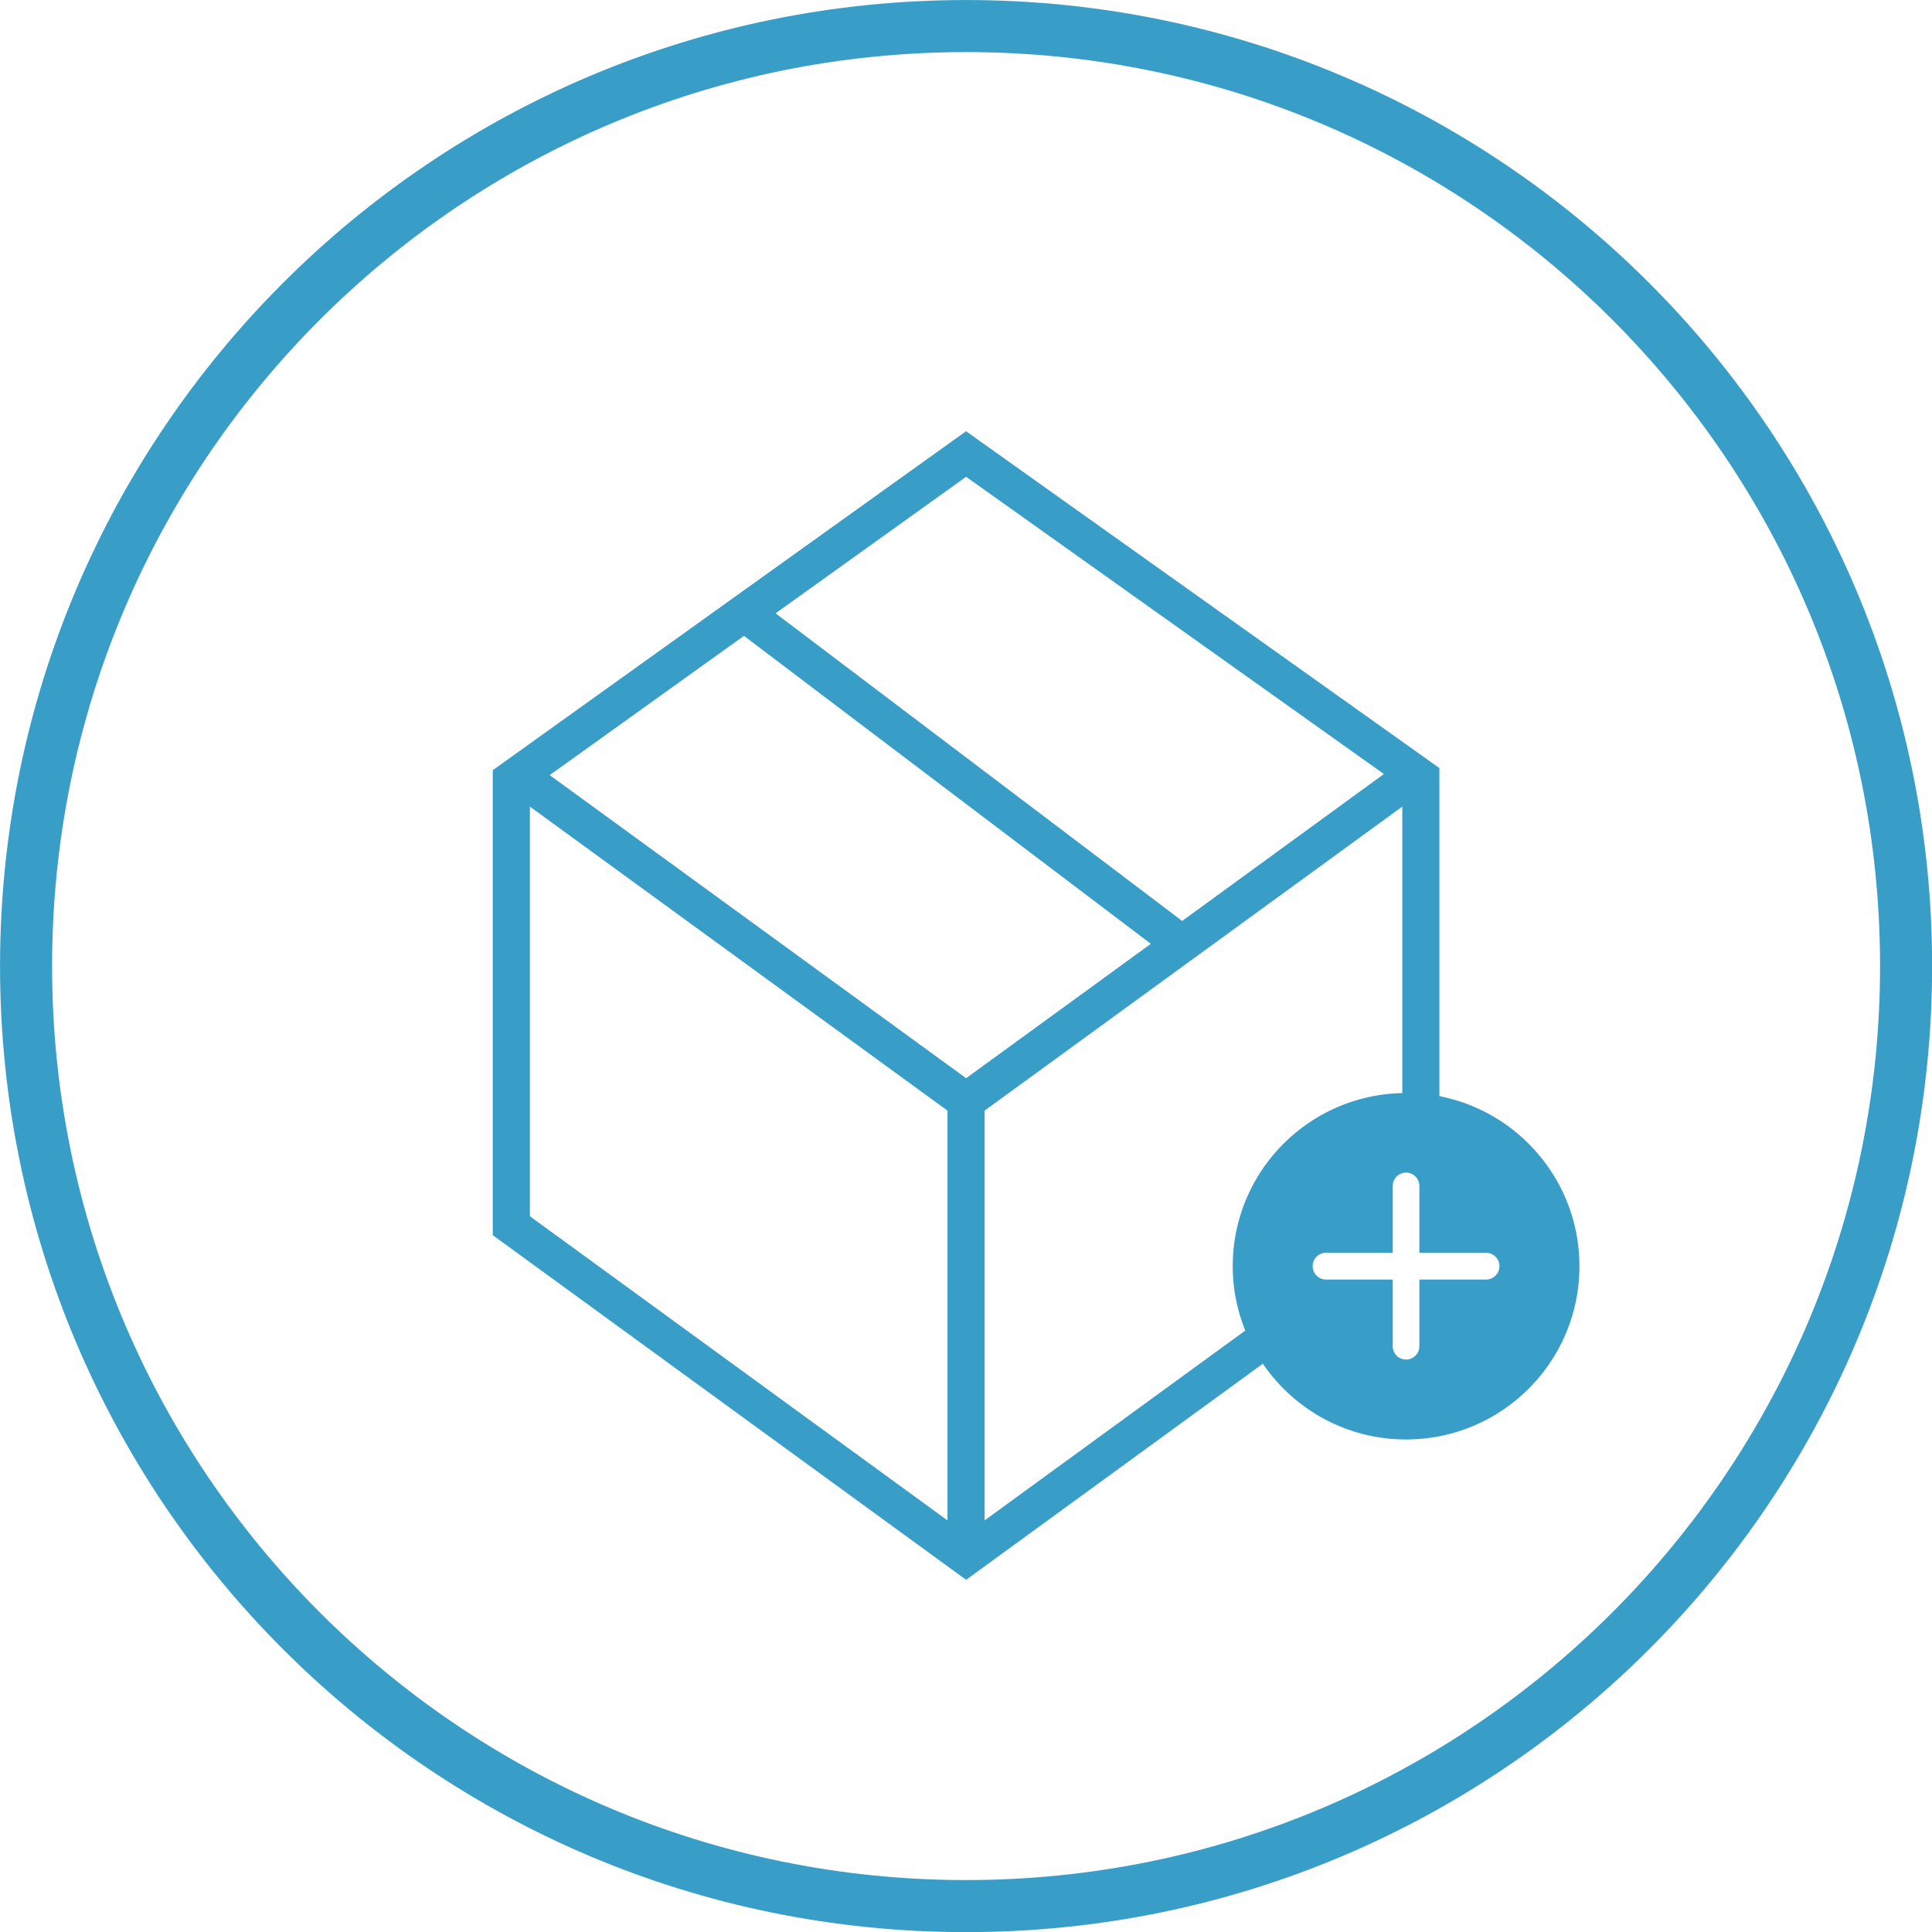
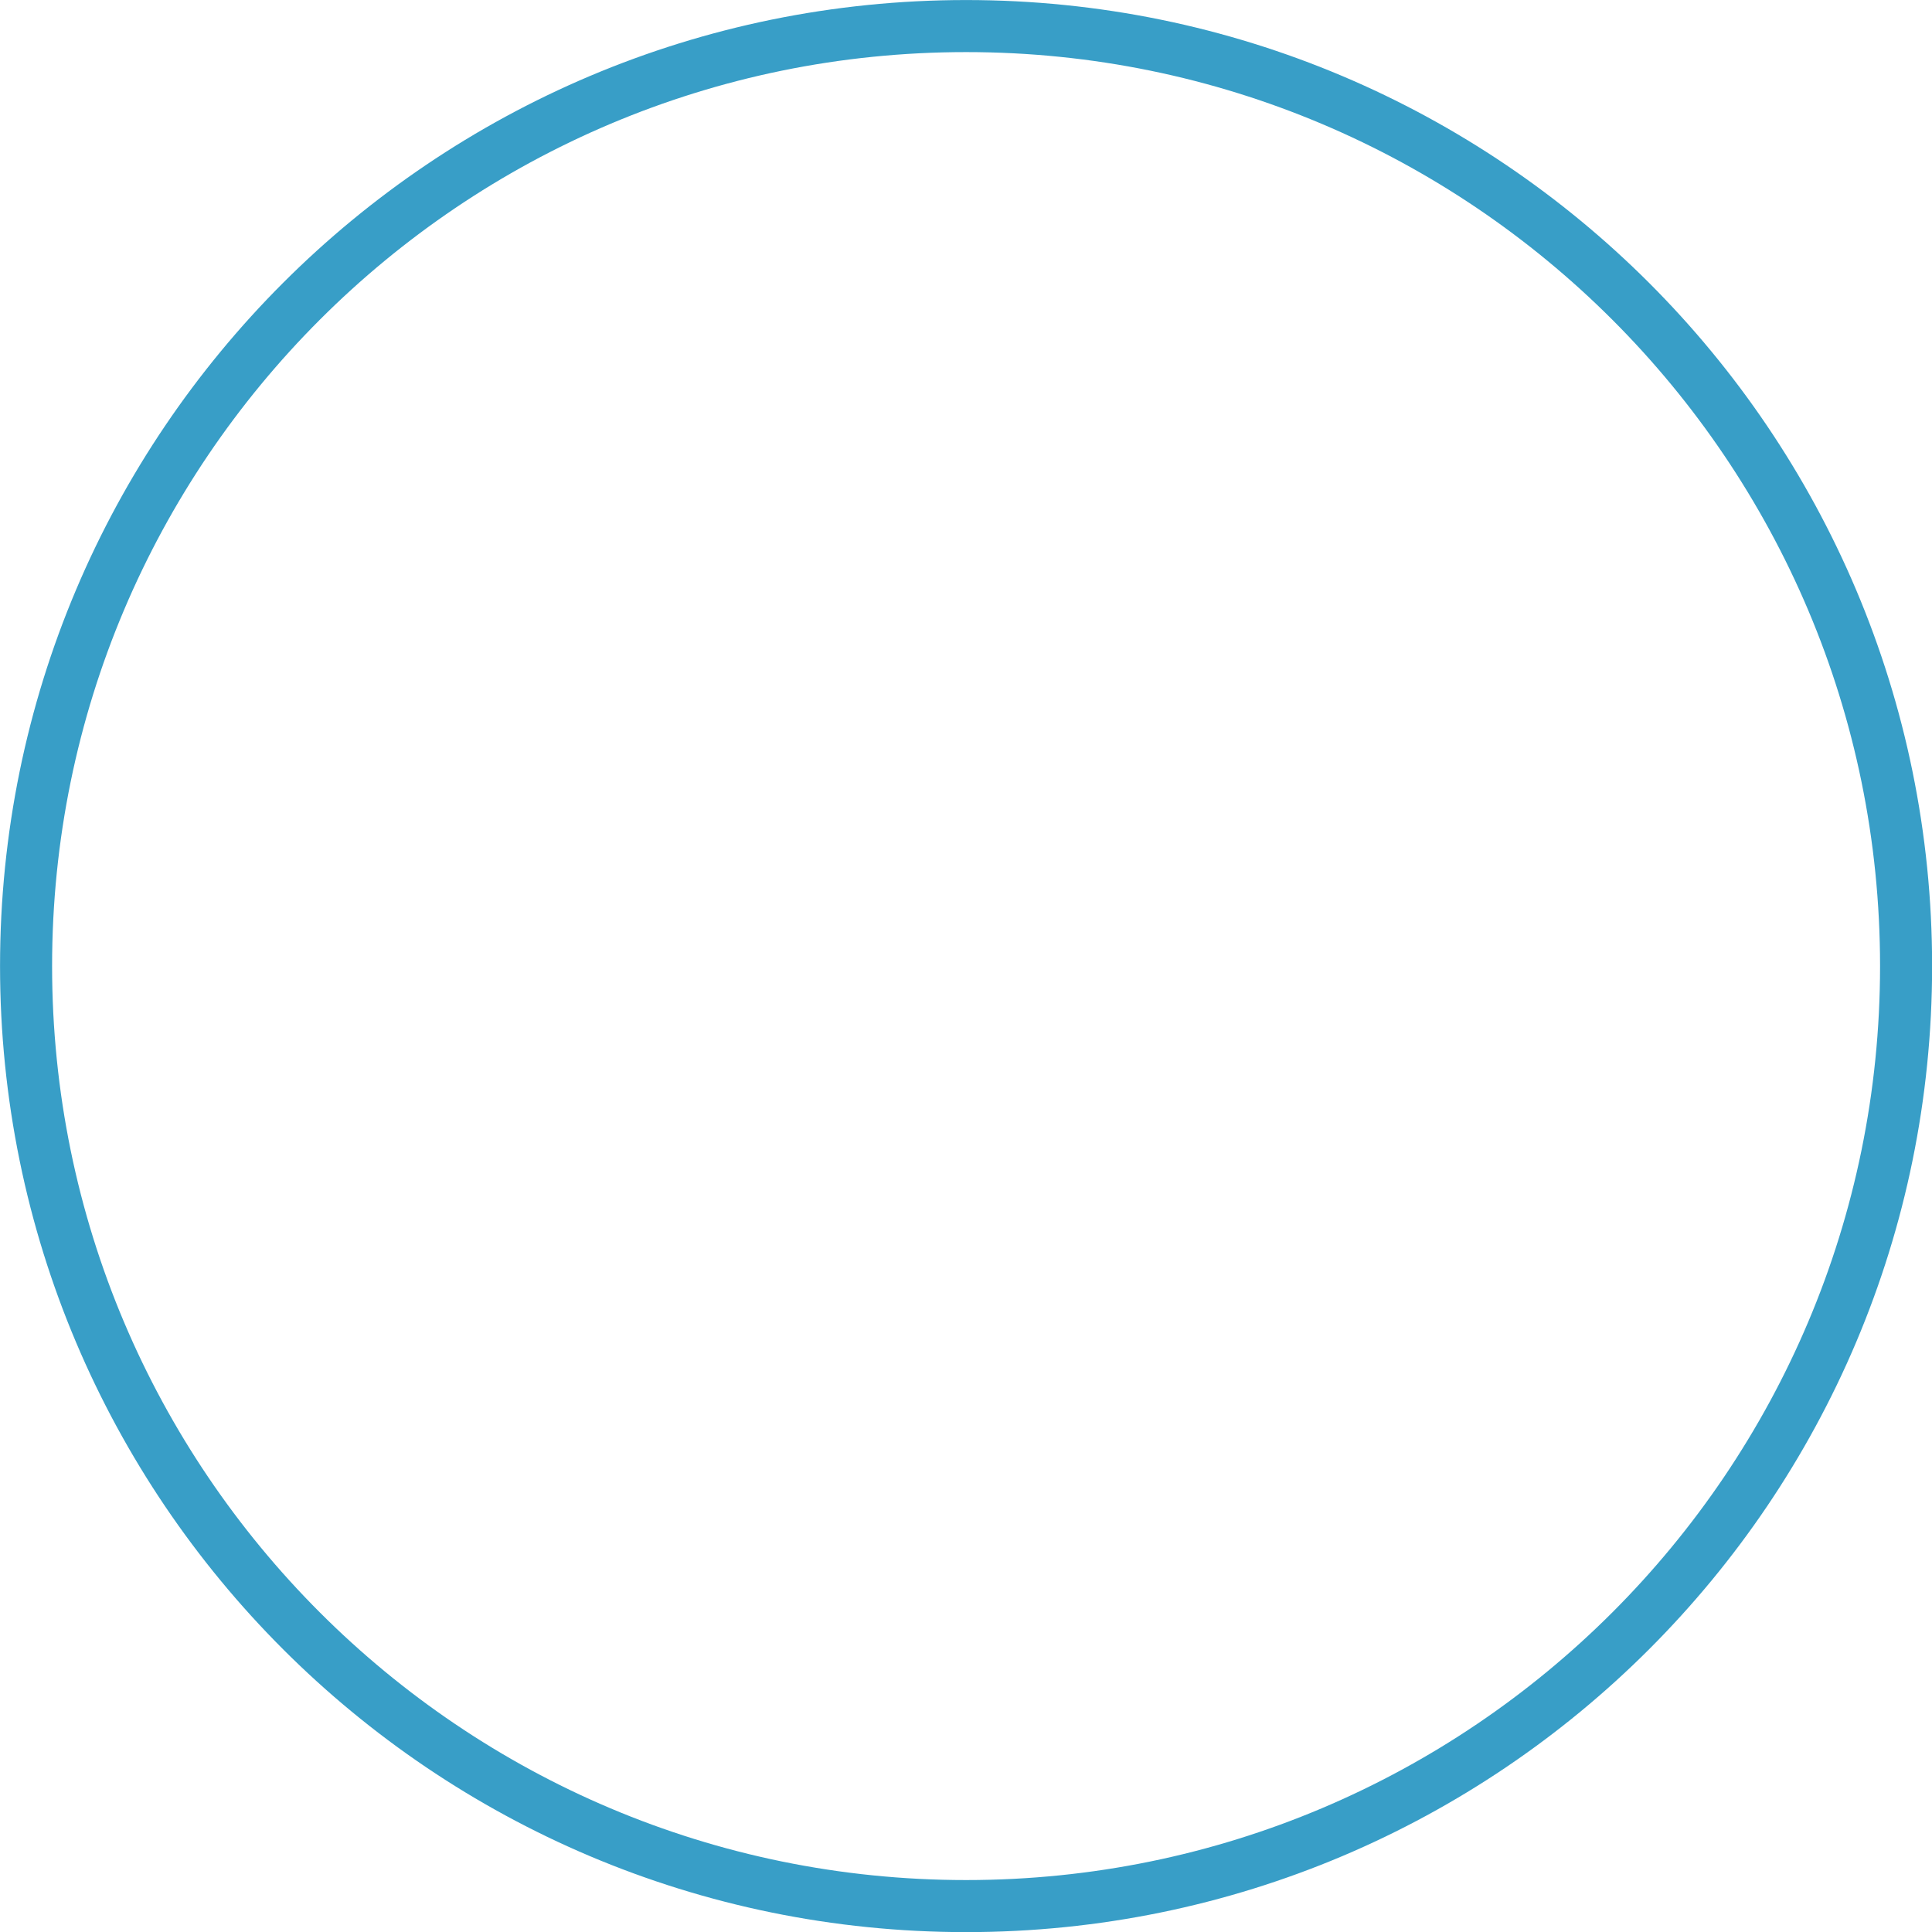
<svg xmlns="http://www.w3.org/2000/svg" xmlns:ns1="http://sodipodi.sourceforge.net/DTD/sodipodi-0.dtd" xmlns:ns2="http://www.inkscape.org/namespaces/inkscape" width="24.681mm" height="24.681mm" version="1.1" viewBox="0 0 24.681 24.681" id="svg12" ns1:docname="roundel-bulk.svg" ns2:version="0.92.5 (2060ec1f9f, 2020-04-08)">
  <defs id="defs16" />
  <ns1:namedview pagecolor="#ffffff" bordercolor="#666666" borderopacity="1" objecttolerance="10" gridtolerance="10" guidetolerance="10" ns2:pageopacity="0" ns2:pageshadow="2" ns2:window-width="1050" ns2:window-height="584" id="namedview14" showgrid="false" ns2:zoom="2.5299488" ns2:cx="46.641259" ns2:cy="46.641259" ns2:window-x="0" ns2:window-y="28" ns2:window-maximized="0" ns2:current-layer="svg12" />
  <path style="fill:none" ns2:connector-curvature="0" id="path4" d="m 12.342,24.35 c 6.632,0 12.008,-5.376 12.008,-12.009 0,-6.632 -5.376,-12.008 -12.008,-12.008 -6.633,0 -12.009,5.376 -12.009,12.008 0,6.633 5.376,12.009 12.009,12.009" />
  <path style="fill:none;stroke:#389ec7;stroke-width:0.665;stroke-opacity:1" ns2:connector-curvature="0" id="path6" d="m 12.342,24.35 c 6.632,0 12.008,-5.376 12.008,-12.009 0,-6.632 -5.376,-12.008 -12.008,-12.008 -6.633,0 -12.009,5.376 -12.009,12.008 0,6.633 5.376,12.009 12.009,12.009 z" />
-   <path style="fill:#389ec7;stroke-width:0.265;fill-opacity:1" ns2:connector-curvature="0" id="path8" d="M 12.341,5.509 6.295,9.839 v 5.94 l 6.047,4.403 3.791,-2.761 c 0.398,0.584 1.069,0.968 1.829,0.968 1.223,0 2.215,-0.992 2.215,-2.213 0,-1.077 -0.77,-1.974 -1.789,-2.173 V 9.812 Z m 0.001,0.582 5.337,3.797 L 15.102,11.765 9.908,7.835 Z M 9.504,8.123 14.702,12.057 12.342,13.774 7.022,9.902 Z M 6.769,10.304 12.104,14.188 v 5.235 L 6.769,15.537 Z m 11.145,0 v 3.66 c -1.201,0.026 -2.166,1.006 -2.166,2.212 0,0.291 0.058,0.567 0.16,0.822 l -3.33,2.425 V 14.188 Z m 0.046,4.676 a 0.17,0.17 0 0 1 0.172,0.172 v 0.852 h 0.852 a 0.171,0.171 0 0 1 0,0.342 h -0.852 v 0.852 a 0.17,0.17 0 1 1 -0.34,0 v -0.852 h -0.852 a 0.171,0.171 0 1 1 0,-0.342 h 0.852 v -0.852 a 0.17,0.17 0 0 1 0.168,-0.172 z" />
</svg>